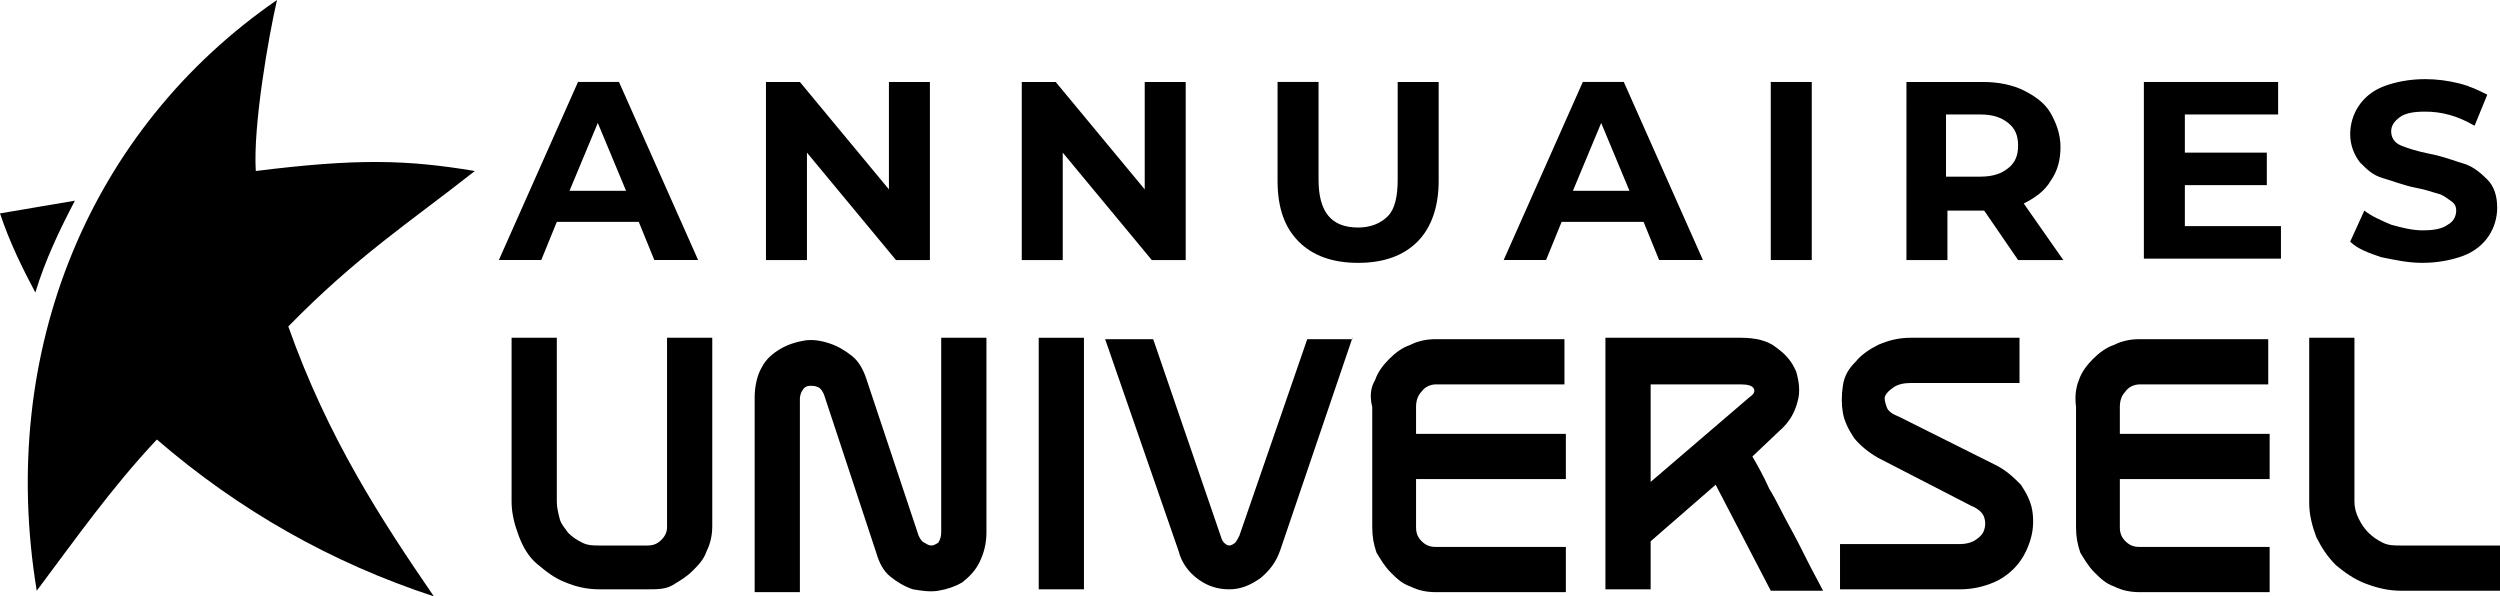
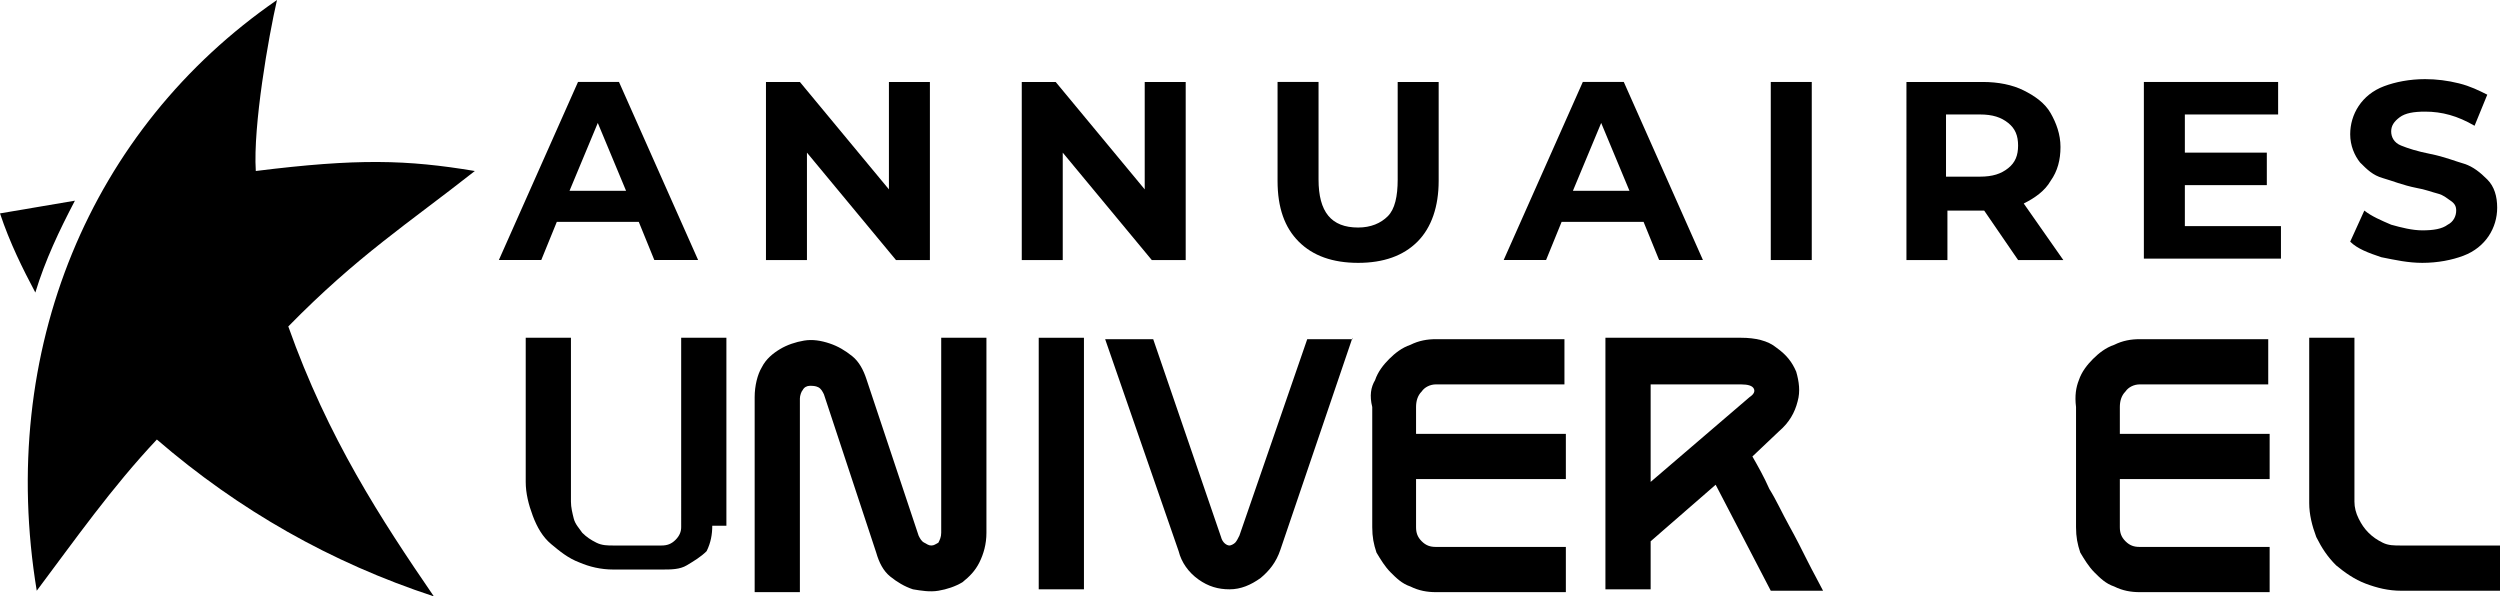
<svg xmlns="http://www.w3.org/2000/svg" version="1.1" id="Layer_1" x="0px" y="0px" width="176.9px" height="42.2px" viewBox="0 0 176.9 42.2" style="enable-background:new 0 0 176.9 42.2;" xml:space="preserve">
  <style type="text/css">
	.st0{fill-rule:evenodd;clip-rule:evenodd;}
</style>
  <g>
    <path d="M45.2,15.7h-5.8l-1.1,2.7h-3l5.6-12.6h2.9l5.6,12.6h-3.1L45.2,15.7z M44.3,13.5l-2-4.8l-2,4.8H44.3z" />
    <path d="M65.8,5.8v12.6h-2.4l-6.3-7.6v7.6h-2.9V5.8h2.4l6.3,7.6V5.8H65.8z" />
    <path d="M83.9,5.8v12.6h-2.4l-6.3-7.6v7.6h-2.9V5.8h2.4l6.3,7.6V5.8H83.9z" />
    <path d="M91.9,17.1c-1-1-1.5-2.4-1.5-4.3v-7h2.9v6.9c0,2.3,0.9,3.4,2.8,3.4c0.9,0,1.6-0.3,2.1-0.8c0.5-0.5,0.7-1.4,0.7-2.6V5.8h2.9   v7c0,1.8-0.5,3.3-1.5,4.3c-1,1-2.4,1.5-4.2,1.5C94.3,18.6,92.9,18.1,91.9,17.1z" />
    <path d="M116.3,15.7h-5.8l-1.1,2.7h-3l5.6-12.6h2.9l5.6,12.6h-3.1L116.3,15.7z M115.3,13.5l-2-4.8l-2,4.8H115.3z" />
    <path d="M125.3,5.8h2.9v12.6h-2.9V5.8z" />
    <path d="M142.8,18.4l-2.4-3.5h-0.1h-2.5v3.5h-2.9V5.8h5.4c1.1,0,2.1,0.2,2.9,0.6c0.8,0.4,1.5,0.9,1.9,1.6c0.4,0.7,0.7,1.5,0.7,2.4   c0,0.9-0.2,1.7-0.7,2.4c-0.4,0.7-1.1,1.2-1.9,1.6l2.8,4H142.8z M142.1,8.7c-0.5-0.4-1.1-0.6-2-0.6h-2.4v4.4h2.4   c0.9,0,1.5-0.2,2-0.6c0.5-0.4,0.7-0.9,0.7-1.6C142.8,9.6,142.6,9.1,142.1,8.7z" />
    <path d="M161.4,16v2.3h-9.7V5.8h9.5v2.3h-6.6v2.7h5.8v2.3h-5.8V16H161.4z" />
    <path d="M168.5,18.2c-0.9-0.3-1.7-0.6-2.2-1.1l1-2.2c0.5,0.4,1.2,0.7,1.9,1c0.7,0.2,1.5,0.4,2.2,0.4c0.8,0,1.4-0.1,1.8-0.4   c0.4-0.2,0.6-0.6,0.6-1c0-0.3-0.1-0.5-0.4-0.7s-0.5-0.4-0.9-0.5c-0.4-0.1-0.9-0.3-1.5-0.4c-1-0.2-1.7-0.5-2.4-0.7s-1.1-0.6-1.6-1.1   c-0.4-0.5-0.7-1.2-0.7-2c0-0.7,0.2-1.4,0.6-2s1-1.1,1.8-1.4c0.8-0.3,1.8-0.5,2.9-0.5c0.8,0,1.6,0.1,2.4,0.3c0.8,0.2,1.4,0.5,2,0.8   l-0.9,2.2c-1.2-0.7-2.3-1-3.5-1c-0.8,0-1.4,0.1-1.8,0.4c-0.4,0.3-0.6,0.6-0.6,1c0,0.4,0.2,0.8,0.7,1c0.5,0.2,1.1,0.4,2.1,0.6   c1,0.2,1.7,0.5,2.4,0.7c0.6,0.2,1.1,0.6,1.6,1.1s0.7,1.2,0.7,2c0,0.7-0.2,1.4-0.6,2c-0.4,0.6-1,1.1-1.8,1.4   c-0.8,0.3-1.8,0.5-2.9,0.5C170.4,18.6,169.5,18.4,168.5,18.2z" />
-     <path d="M50.4,37.2c0,0.6-0.1,1.2-0.4,1.8c-0.2,0.6-0.6,1-1,1.4c-0.4,0.4-0.9,0.7-1.4,1s-1.1,0.3-1.8,0.3h-3.4   c-0.9,0-1.7-0.2-2.4-0.5c-0.8-0.3-1.4-0.8-2-1.3s-1-1.2-1.3-2c-0.3-0.8-0.5-1.6-0.5-2.4V23.9h3.2v11.6c0,0.4,0.1,0.8,0.2,1.2   s0.4,0.7,0.6,1c0.3,0.3,0.6,0.5,1,0.7c0.4,0.2,0.8,0.2,1.2,0.2h3.4c0.4,0,0.7-0.1,1-0.4s0.4-0.6,0.4-0.9V23.9h3.2V37.2z" />
+     <path d="M50.4,37.2c0,0.6-0.1,1.2-0.4,1.8c-0.4,0.4-0.9,0.7-1.4,1s-1.1,0.3-1.8,0.3h-3.4   c-0.9,0-1.7-0.2-2.4-0.5c-0.8-0.3-1.4-0.8-2-1.3s-1-1.2-1.3-2c-0.3-0.8-0.5-1.6-0.5-2.4V23.9h3.2v11.6c0,0.4,0.1,0.8,0.2,1.2   s0.4,0.7,0.6,1c0.3,0.3,0.6,0.5,1,0.7c0.4,0.2,0.8,0.2,1.2,0.2h3.4c0.4,0,0.7-0.1,1-0.4s0.4-0.6,0.4-0.9V23.9h3.2V37.2z" />
    <path d="M69.8,23.9v13.8c0,0.8-0.2,1.5-0.5,2.1s-0.7,1-1.2,1.4c-0.5,0.3-1.1,0.5-1.7,0.6c-0.6,0.1-1.2,0-1.8-0.1   c-0.6-0.2-1.1-0.5-1.6-0.9c-0.5-0.4-0.8-1-1-1.7l-3.7-11.2c-0.1-0.2-0.2-0.4-0.4-0.5s-0.4-0.1-0.6-0.1c-0.2,0-0.4,0.1-0.5,0.3   c-0.1,0.1-0.2,0.4-0.2,0.6v13.7h-3.2V28.1c0-0.8,0.2-1.6,0.5-2.1c0.3-0.6,0.8-1,1.3-1.3c0.5-0.3,1.1-0.5,1.7-0.6s1.2,0,1.8,0.2   s1.1,0.5,1.6,0.9s0.8,1,1,1.6L65,37.9c0.1,0.2,0.2,0.4,0.4,0.5c0.2,0.1,0.3,0.2,0.5,0.2c0.2,0,0.3-0.1,0.5-0.2   c0.1-0.2,0.2-0.4,0.2-0.7V23.9H69.8z" />
    <path d="M76.7,41.7h-3.2V23.9h3.2V41.7z" />
    <path d="M95.7,23.9l-5.1,15c-0.3,0.9-0.8,1.5-1.4,2c-0.7,0.5-1.4,0.8-2.2,0.8c-0.8,0-1.5-0.2-2.2-0.7c-0.7-0.5-1.2-1.2-1.4-2   l-5.2-15h3.4l4.8,14c0.1,0.4,0.4,0.6,0.6,0.6c0.1,0,0.3-0.1,0.4-0.2c0.1-0.1,0.2-0.3,0.3-0.5l4.8-13.9H95.7z" />
    <path d="M97.3,26.9c0.2-0.6,0.6-1.1,1-1.5c0.4-0.4,0.9-0.8,1.5-1c0.6-0.3,1.2-0.4,1.8-0.4h9.1v3.2h-9.1c-0.4,0-0.8,0.2-1,0.5   c-0.3,0.3-0.4,0.7-0.4,1.1v1.9h10.6v3.2h-10.6v3.4c0,0.4,0.1,0.7,0.4,1s0.6,0.4,1,0.4h9.2v3.2h-9.2c-0.6,0-1.2-0.1-1.8-0.4   c-0.6-0.2-1-0.6-1.4-1c-0.4-0.4-0.7-0.9-1-1.4c-0.2-0.6-0.3-1.1-0.3-1.8v-8.5C96.9,28,97,27.4,97.3,26.9z" />
    <path d="M113.6,23.9h9.6c1,0,1.9,0.2,2.5,0.7c0.7,0.5,1.1,1,1.4,1.7c0.2,0.7,0.3,1.4,0.1,2.1c-0.2,0.8-0.6,1.5-1.3,2.1l-1.9,1.8   c0.4,0.7,0.8,1.4,1.2,2.3c0.5,0.8,0.9,1.7,1.4,2.6c0.5,0.9,0.9,1.7,1.3,2.5c0.4,0.8,0.8,1.5,1.1,2.1h-3.7l-3.9-7.5l-4.6,4v3.4h-3.2   V23.9z M116.8,34.1l7-6c0.3-0.2,0.4-0.4,0.3-0.6c-0.1-0.2-0.4-0.3-0.9-0.3h-6.4V34.1z" />
-     <path d="M141.2,32.9c0.8,0.4,1.3,0.9,1.8,1.4c0.4,0.6,0.7,1.2,0.8,1.8c0.1,0.6,0.1,1.3-0.1,2s-0.5,1.3-0.9,1.8   c-0.4,0.5-1,1-1.7,1.3c-0.7,0.3-1.5,0.5-2.4,0.5h-8.5v-3.2h8.5c0.4,0,0.8-0.1,1.1-0.3c0.3-0.2,0.5-0.4,0.6-0.7   c0.1-0.3,0.1-0.6,0-0.9c-0.1-0.3-0.4-0.6-0.9-0.8l-6.6-3.4c-0.7-0.4-1.3-0.9-1.7-1.4c-0.4-0.6-0.7-1.2-0.8-1.8   c-0.1-0.6-0.1-1.2,0-1.9s0.4-1.2,0.9-1.7c0.4-0.5,1-0.9,1.6-1.2c0.7-0.3,1.4-0.5,2.3-0.5h7.7v3.2h-7.7c-0.5,0-0.9,0.1-1.2,0.3   c-0.3,0.2-0.5,0.4-0.6,0.6c-0.1,0.2,0,0.5,0.1,0.8s0.4,0.5,0.9,0.7L141.2,32.9z" />
    <path d="M147.1,26.9c0.2-0.6,0.6-1.1,1-1.5c0.4-0.4,0.9-0.8,1.5-1c0.6-0.3,1.2-0.4,1.8-0.4h9.1v3.2h-9.1c-0.4,0-0.8,0.2-1,0.5   c-0.3,0.3-0.4,0.7-0.4,1.1v1.9h10.6v3.2H150v3.4c0,0.4,0.1,0.7,0.4,1s0.6,0.4,1,0.4h9.2v3.2h-9.2c-0.6,0-1.2-0.1-1.8-0.4   c-0.6-0.2-1-0.6-1.4-1c-0.4-0.4-0.7-0.9-1-1.4c-0.2-0.6-0.3-1.1-0.3-1.8v-8.5C146.8,28,146.9,27.4,147.1,26.9z" />
    <path d="M166.9,36.7c0.2,0.4,0.4,0.7,0.7,1c0.3,0.3,0.6,0.5,1,0.7s0.8,0.2,1.3,0.2h7v3.2h-7c-0.9,0-1.7-0.2-2.5-0.5   c-0.8-0.3-1.5-0.8-2.1-1.3c-0.6-0.6-1-1.2-1.4-2c-0.3-0.8-0.5-1.6-0.5-2.4V23.9h3.2v11.6C166.6,35.9,166.7,36.3,166.9,36.7z" />
  </g>
  <path class="st0" d="M19.6,0C6.4,9.1-0.2,24.8,2.6,41.8c2.7-3.6,5.3-7.3,8.5-10.7c5.8,5,12.3,8.7,19.6,11.1  C27,36.8,23.2,31,20.4,23.1c4.9-5,8.5-7.3,13.2-11c-4.8-0.8-8.3-0.9-15.5,0C17.9,8.9,19,2.6,19.6,0L19.6,0z M5.3,14.2L0,15.1  c0.7,2.1,1.6,3.9,2.5,5.6C3.2,18.4,4.2,16.3,5.3,14.2L5.3,14.2z" />
</svg>